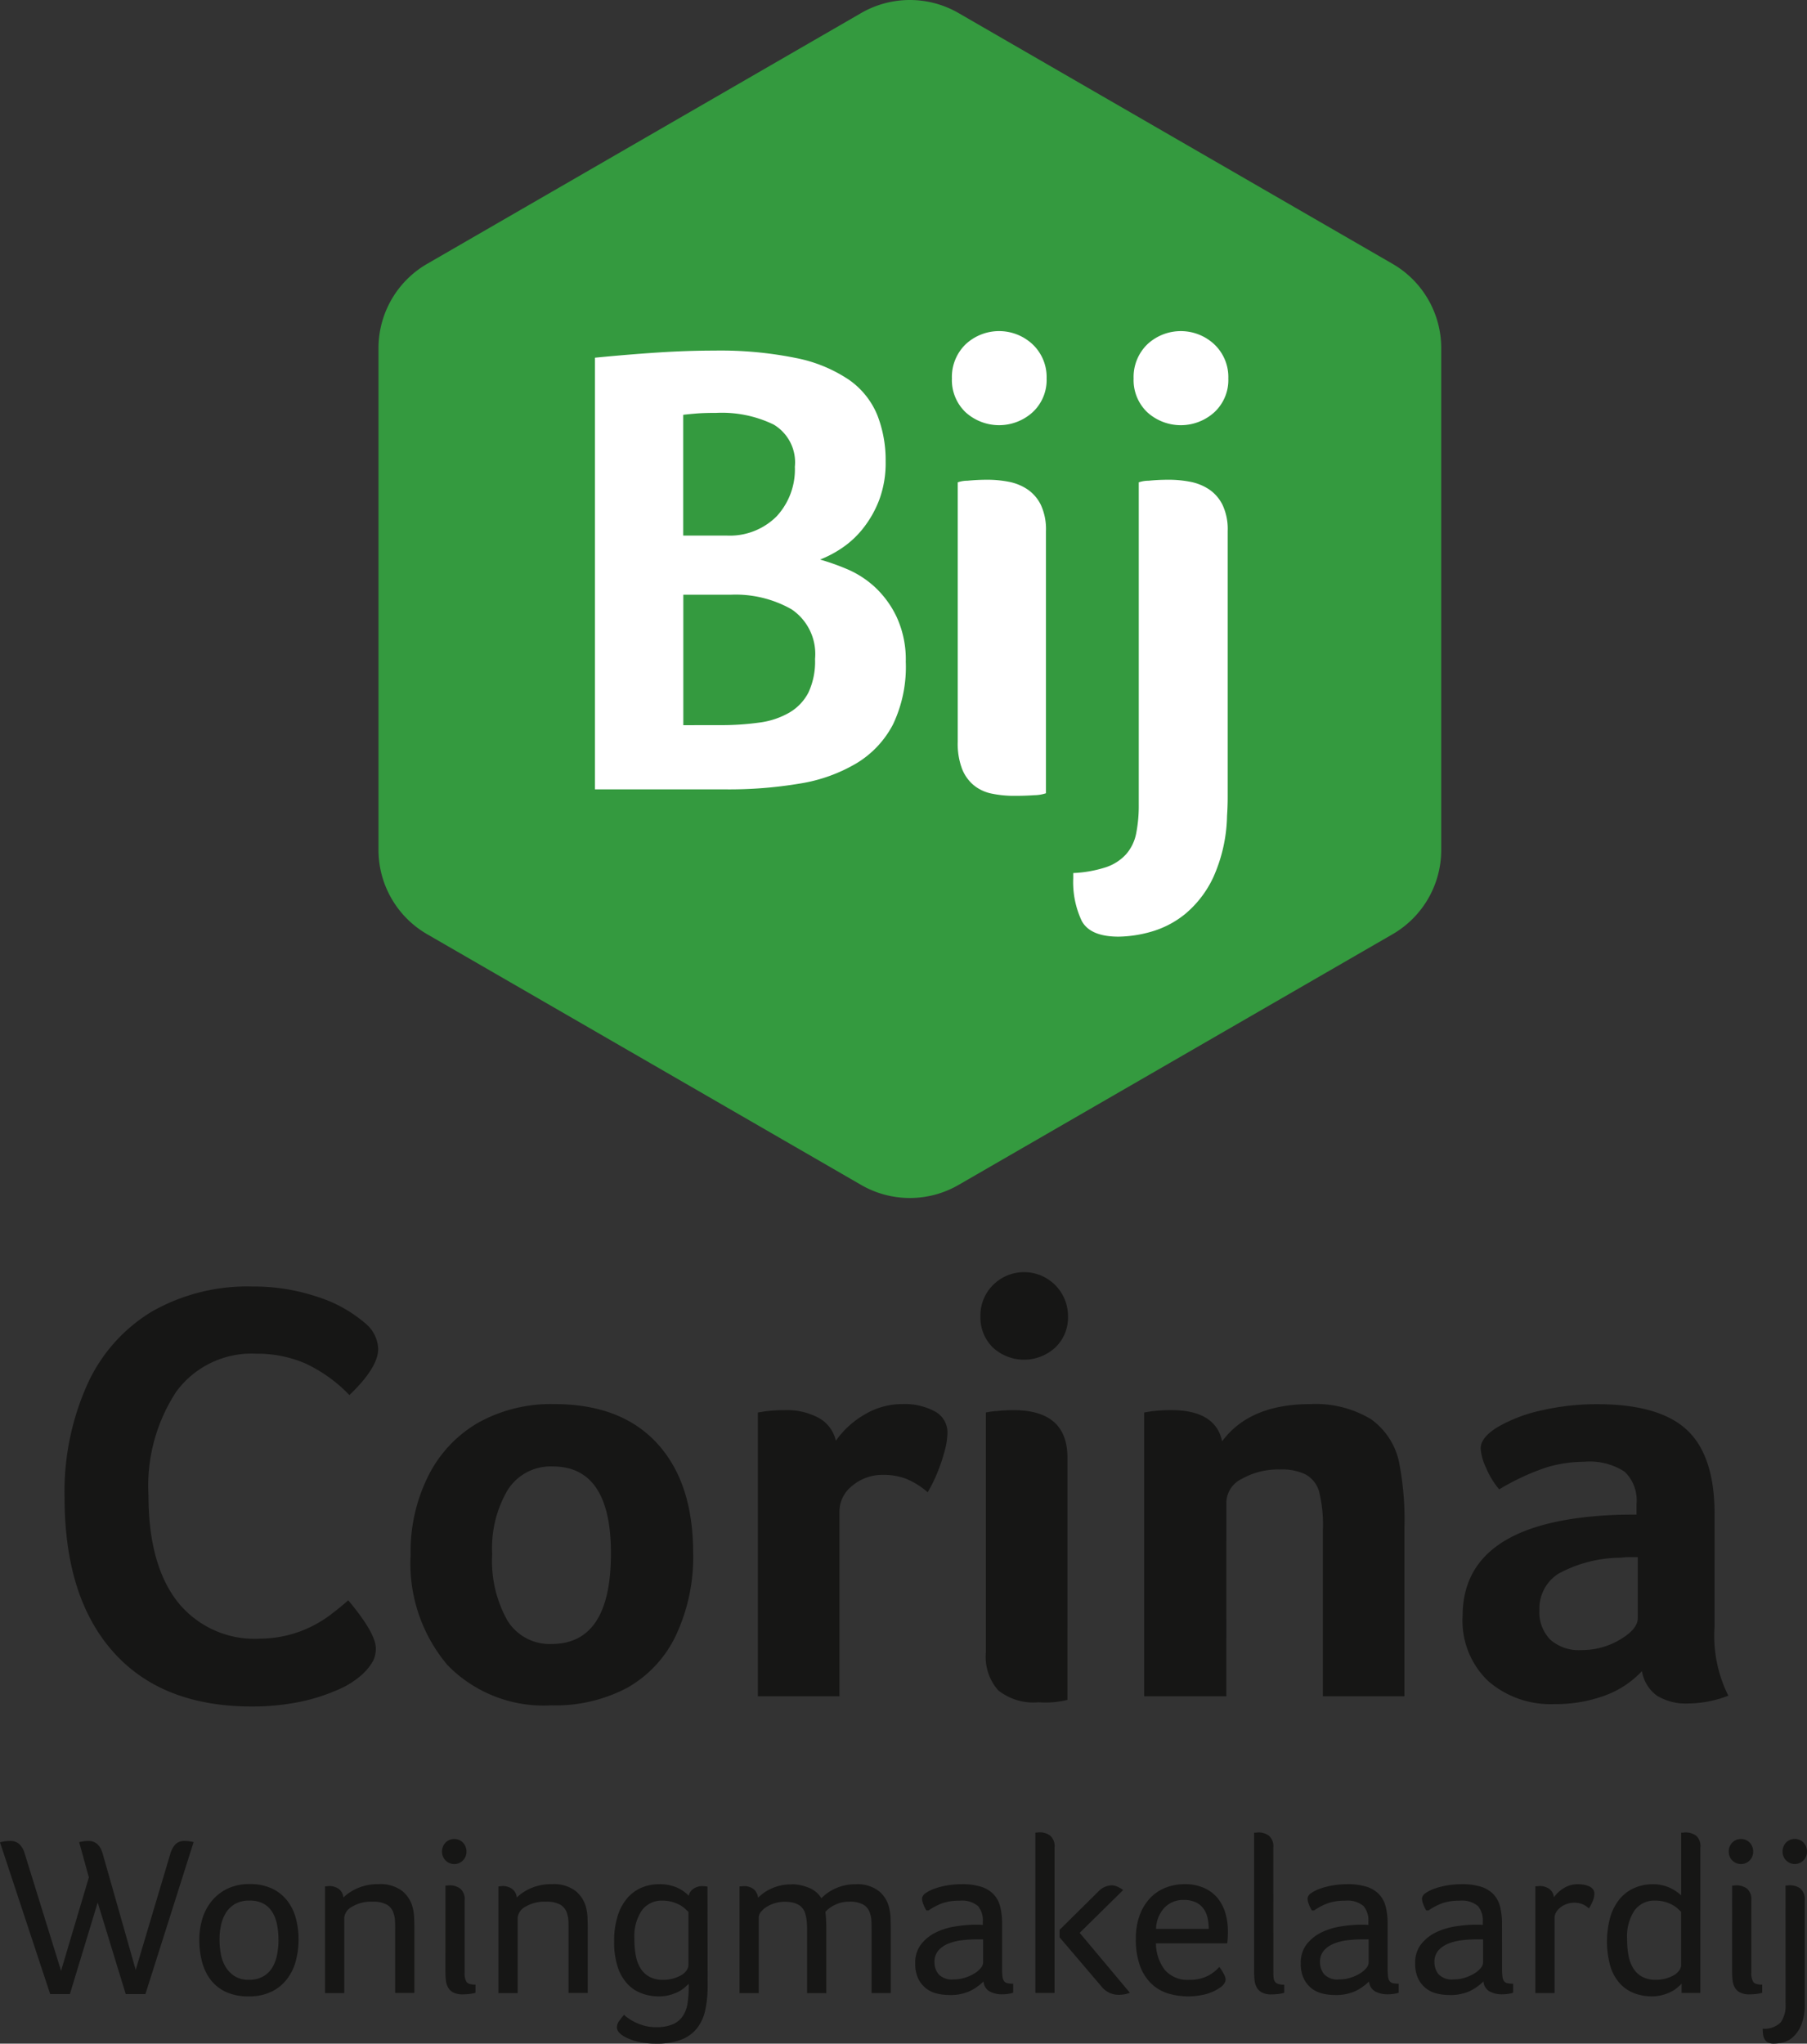
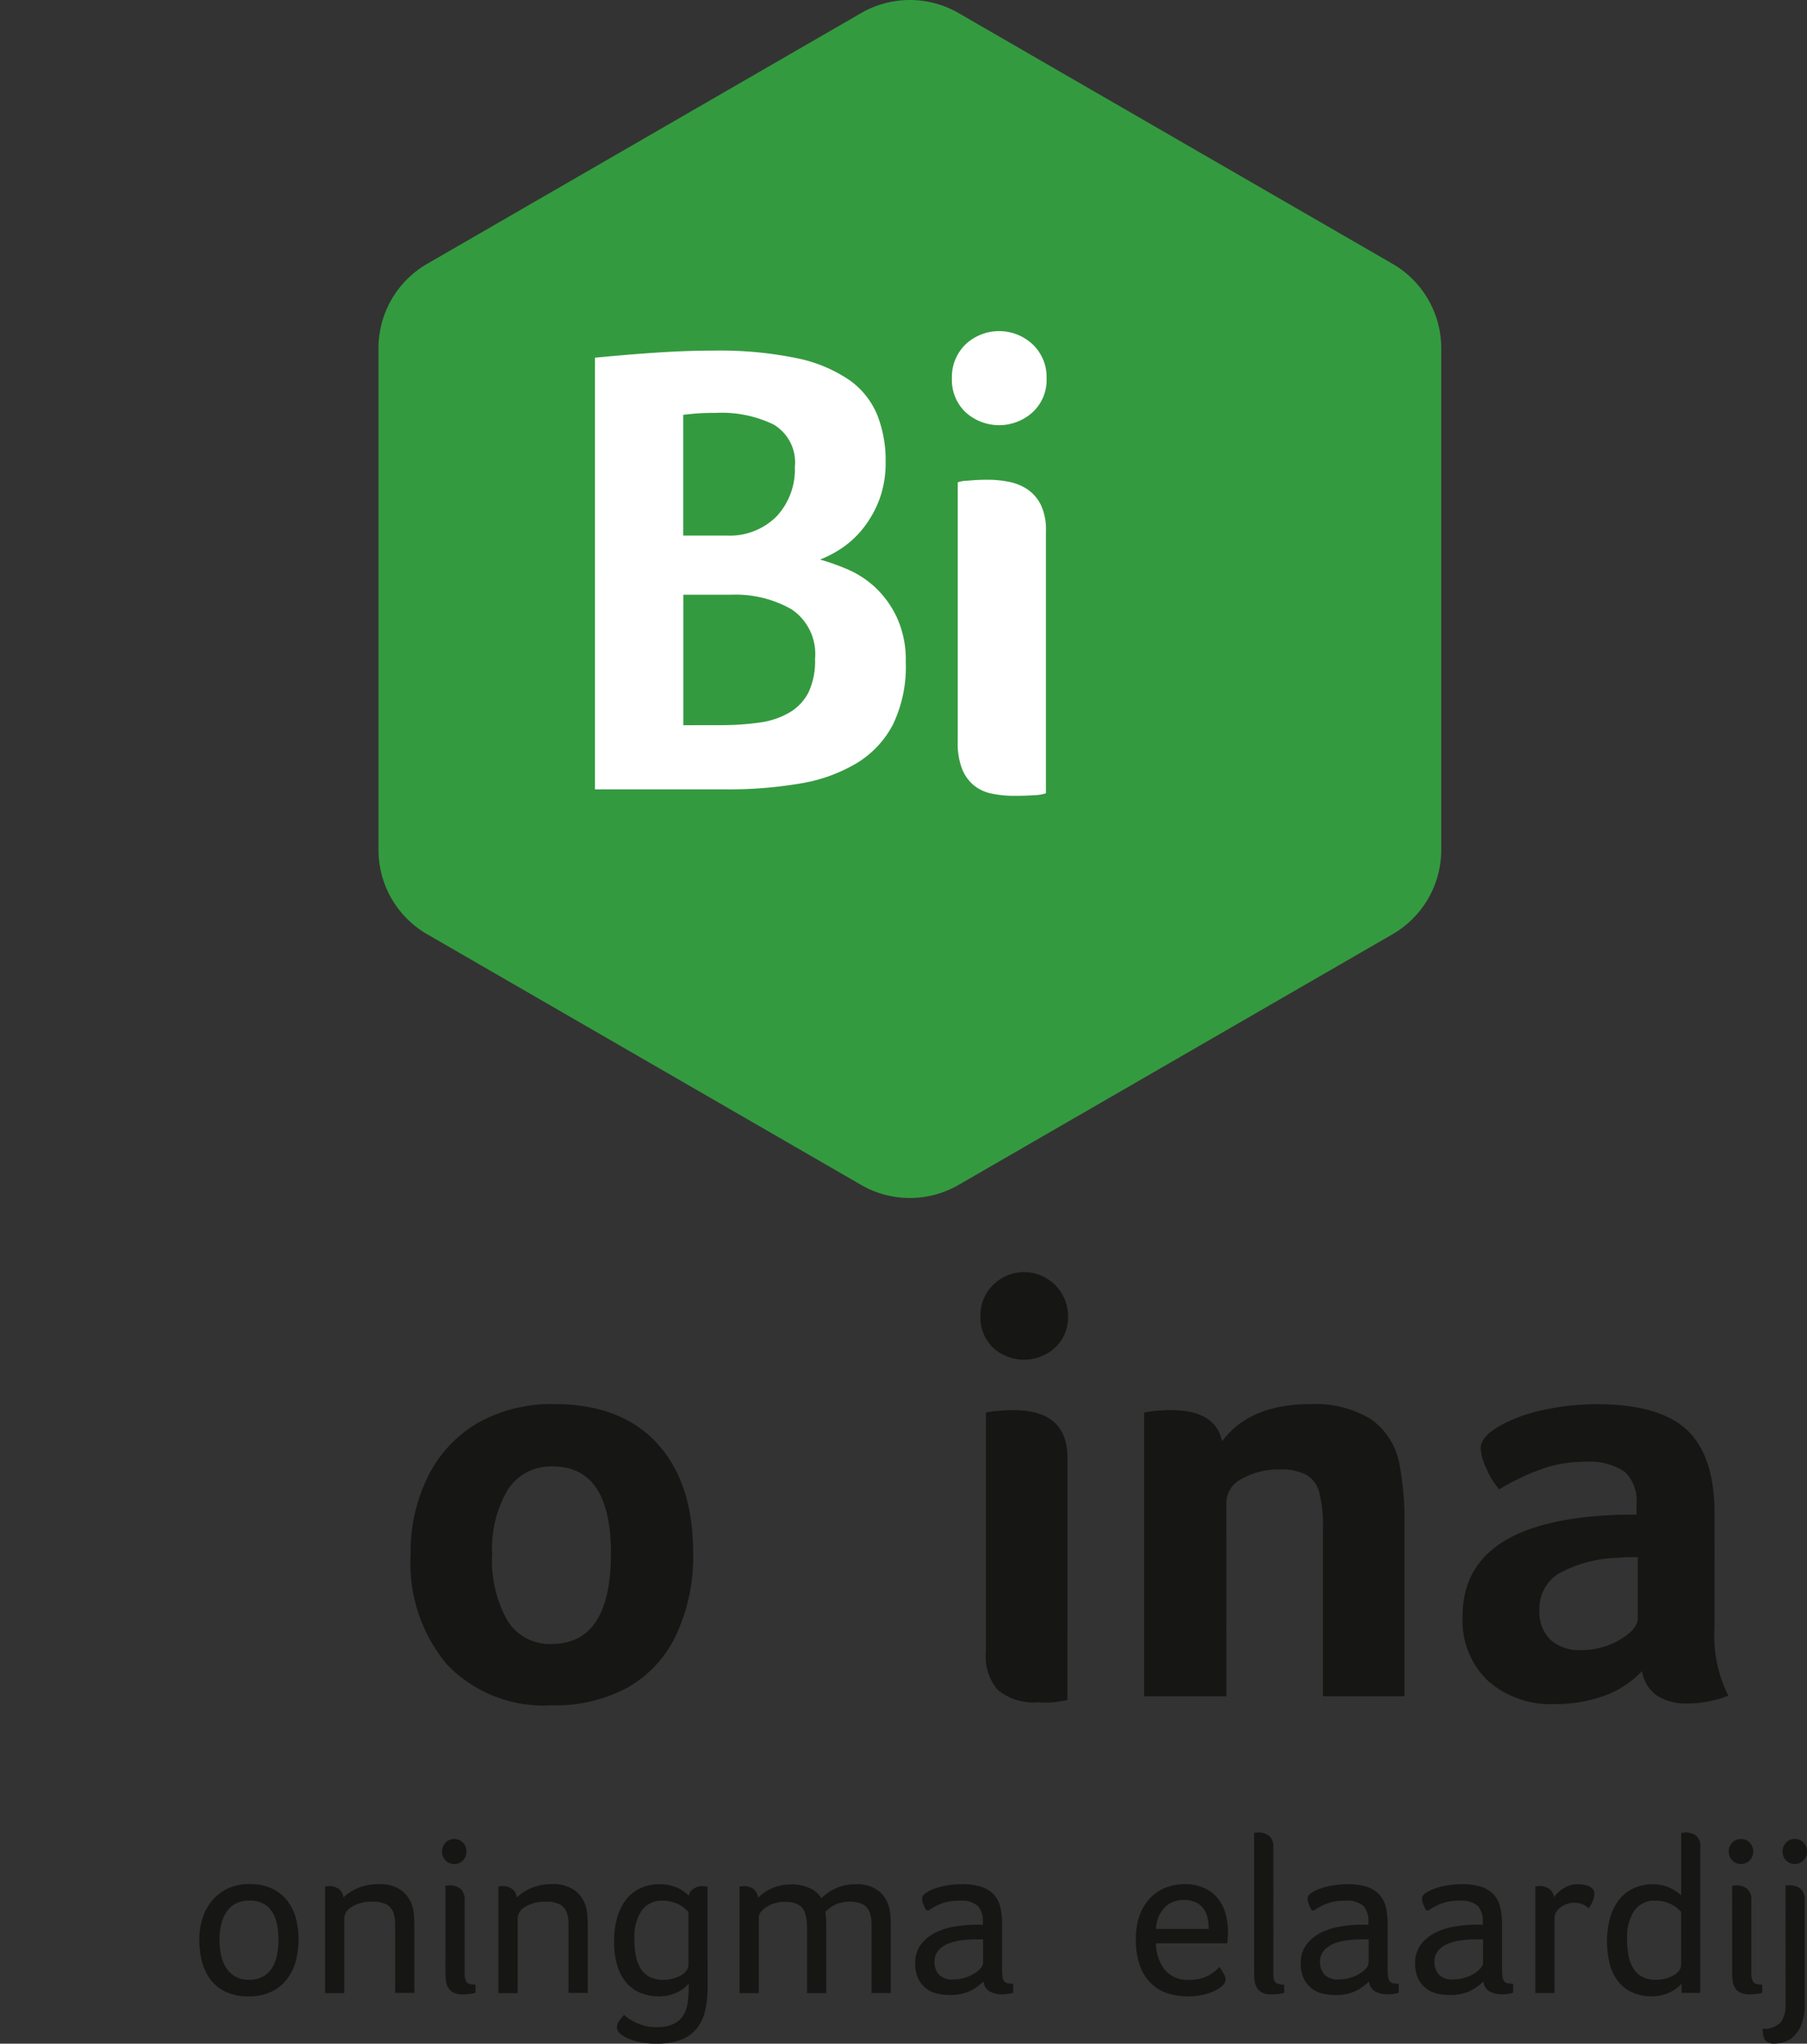
<svg xmlns="http://www.w3.org/2000/svg" width="123.828" height="140" viewBox="0 0 123.828 140">
  <rect x="0" y="0" width="123.828" height="140" fill="#333333" stroke="none" />
  <defs>
    <clipPath id="clip-path">
      <rect id="Rectangle_974" data-name="Rectangle 974" width="123.828" height="140" fill="none" />
    </clipPath>
  </defs>
  <g id="Group_497" data-name="Group 497" transform="translate(0 0)">
    <g id="Group_496" data-name="Group 496" transform="translate(0 0)" clip-path="url(#clip-path)">
-       <path id="Path_1766" data-name="Path 1766" d="M9.964,392.227H8.616l-1.921-6.276-1.906,6.276H3.44L0,381.829a2.96,2.96,0,0,1,.294-.062,2.384,2.384,0,0,1,.388-.031.9.9,0,0,1,.651.225,1.449,1.449,0,0,1,.356.628l2.495,8.043,1.906-6.4-.666-2.417c.1-.021.207-.039.31-.055a2.245,2.245,0,0,1,.326-.023q.728,0,.976.868L9.3,390.569l2.371-7.95a1.552,1.552,0,0,1,.349-.65.832.832,0,0,1,.628-.233,2.536,2.536,0,0,1,.62.078Z" transform="translate(0 -255.621)" fill="#161615" />
      <path id="Path_1767" data-name="Path 1767" d="M48.142,394.476a5.722,5.722,0,0,1-.186,1.465,3.533,3.533,0,0,1-.6,1.247,2.966,2.966,0,0,1-1.059.868,3.484,3.484,0,0,1-1.577.326,3.585,3.585,0,0,1-1.569-.31,2.831,2.831,0,0,1-1.043-.836A3.458,3.458,0,0,1,41.524,396a5.783,5.783,0,0,1-.185-1.48,4.936,4.936,0,0,1,.216-1.472,3.486,3.486,0,0,1,.65-1.216A3.18,3.18,0,0,1,43.279,391a3.433,3.433,0,0,1,1.507-.31,3.5,3.5,0,0,1,1.546.31,2.9,2.9,0,0,1,1.036.829,3.391,3.391,0,0,1,.587,1.2,5.459,5.459,0,0,1,.186,1.441m-1.379,0a5.394,5.394,0,0,0-.085-.953,2.654,2.654,0,0,0-.3-.852,1.676,1.676,0,0,0-.6-.612,1.939,1.939,0,0,0-1.007-.232,1.914,1.914,0,0,0-.984.232,1.786,1.786,0,0,0-.628.612,2.7,2.7,0,0,0-.333.852,4.569,4.569,0,0,0-.1.953,5.758,5.758,0,0,0,.085.977,2.612,2.612,0,0,0,.318.891,1.962,1.962,0,0,0,.62.651,1.766,1.766,0,0,0,.992.256,1.878,1.878,0,0,0,1.023-.256,1.778,1.778,0,0,0,.62-.651,2.83,2.83,0,0,0,.3-.891,5.792,5.792,0,0,0,.085-.977" transform="translate(-27.682 -261.62)" fill="#161615" />
      <path id="Path_1768" data-name="Path 1768" d="M67.682,390.82a1.193,1.193,0,0,1,.643.178.807.807,0,0,1,.349.612,3.278,3.278,0,0,1,.969-.635,3.468,3.468,0,0,1,1.449-.279,2.457,2.457,0,0,1,1.612.465,2.14,2.14,0,0,1,.728,1.162,3.425,3.425,0,0,1,.093.689c.01.253.016.5.016.736v4.4H72.222V393.8c0-.2,0-.385-.008-.566a1.75,1.75,0,0,0-.085-.5,1.025,1.025,0,0,0-.449-.62,1.9,1.9,0,0,0-1.007-.217,2.521,2.521,0,0,0-1.41.349.952.952,0,0,0-.527.751v5.161H67.418v-7.314H67.5a.585.585,0,0,0,.085-.008.737.737,0,0,1,.1-.008" transform="translate(-45.145 -261.621)" fill="#161615" />
      <path id="Path_1769" data-name="Path 1769" d="M93.361,382.2a.837.837,0,1,1-1.674,0,.876.876,0,0,1,.24-.635.842.842,0,0,1,1.193,0,.876.876,0,0,1,.241.635m-1.441,2.309h.093a.627.627,0,0,0,.086-.008.754.754,0,0,1,.1-.008,1.2,1.2,0,0,1,.736.225.955.955,0,0,1,.3.813v4.944a1.14,1.14,0,0,0,.132.635q.131.186.612.186v.558a2.087,2.087,0,0,1-.38.077,3.672,3.672,0,0,1-.473.031,1.392,1.392,0,0,1-.69-.139.883.883,0,0,1-.356-.372,1.405,1.405,0,0,1-.139-.519c-.016-.191-.023-.38-.023-.566Z" transform="translate(-61.396 -255.338)" fill="#161615" />
      <path id="Path_1770" data-name="Path 1770" d="M103.645,390.82a1.193,1.193,0,0,1,.643.178.807.807,0,0,1,.349.612,3.278,3.278,0,0,1,.969-.635,3.468,3.468,0,0,1,1.449-.279,2.457,2.457,0,0,1,1.612.465,2.14,2.14,0,0,1,.728,1.162,3.424,3.424,0,0,1,.093.689c.01.253.016.5.016.736v4.4h-1.317V393.8c0-.2,0-.385-.008-.566a1.751,1.751,0,0,0-.085-.5,1.025,1.025,0,0,0-.449-.62,1.9,1.9,0,0,0-1.007-.217,2.521,2.521,0,0,0-1.41.349.952.952,0,0,0-.527.751v5.161h-1.318v-7.314h.078a.584.584,0,0,0,.085-.008.737.737,0,0,1,.1-.008" transform="translate(-69.227 -261.621)" fill="#161615" />
      <path id="Path_1771" data-name="Path 1771" d="M133.812,397.638a7.823,7.823,0,0,1-.163,1.681,3.044,3.044,0,0,1-.566,1.247,2.538,2.538,0,0,1-1.085.783,4.7,4.7,0,0,1-1.72.271,5.142,5.142,0,0,1-1.271-.139,3.718,3.718,0,0,1-.9-.341,1.429,1.429,0,0,1-.4-.325.536.536,0,0,1-.116-.325.8.8,0,0,1,.178-.449,4.857,4.857,0,0,1,.318-.4,1.164,1.164,0,0,0,.2.178,3.463,3.463,0,0,0,.457.286,3.565,3.565,0,0,0,.674.271,2.953,2.953,0,0,0,.852.116,2.8,2.8,0,0,0,1.185-.21,1.593,1.593,0,0,0,.682-.592,2.229,2.229,0,0,0,.31-.91,8.826,8.826,0,0,0,.07-1.151v-.109q-.124.125-.31.282a2.147,2.147,0,0,1-.441.283,3.13,3.13,0,0,1-.581.212,2.779,2.779,0,0,1-.713.086,3.4,3.4,0,0,1-1.162-.2,2.566,2.566,0,0,1-.984-.643,3.1,3.1,0,0,1-.674-1.162,5.452,5.452,0,0,1-.248-1.759,5.616,5.616,0,0,1,.248-1.767,3.459,3.459,0,0,1,.666-1.216,2.656,2.656,0,0,1,.976-.705,3.026,3.026,0,0,1,1.178-.233,2.965,2.965,0,0,1,1.224.225,2.609,2.609,0,0,1,.821.566.748.748,0,0,1,.356-.5,1.08,1.08,0,0,1,.542-.163,1.188,1.188,0,0,1,.139.008.914.914,0,0,0,.124.008.494.494,0,0,0,.124.016Zm-5.021-3.185a6.2,6.2,0,0,0,.093,1.113,2.553,2.553,0,0,0,.327.889,1.629,1.629,0,0,0,.614.587,1.941,1.941,0,0,0,.942.208,2.475,2.475,0,0,0,.693-.093,2.4,2.4,0,0,0,.552-.232,1.1,1.1,0,0,0,.358-.325.661.661,0,0,0,.125-.371v-3.616h.016q-.094-.092-.242-.232a1.839,1.839,0,0,0-.373-.263,2.562,2.562,0,0,0-.521-.209,2.43,2.43,0,0,0-.669-.085,1.676,1.676,0,0,0-1.4.664,3.172,3.172,0,0,0-.513,1.962" transform="translate(-85.319 -261.62)" fill="#161615" />
      <path id="Path_1772" data-name="Path 1772" d="M156.969,390.7a3.107,3.107,0,0,1,1.147.233,1.727,1.727,0,0,1,.883.728,3.069,3.069,0,0,1,.969-.674,3.278,3.278,0,0,1,1.4-.286,2.378,2.378,0,0,1,1.565.465,2.059,2.059,0,0,1,.713,1.162,3.434,3.434,0,0,1,.093.689q.015.38.016.736v4.4h-1.318v-4.354q0-.294-.008-.566a1.751,1.751,0,0,0-.085-.5,1.036,1.036,0,0,0-.442-.62,1.892,1.892,0,0,0-1.015-.217,2.135,2.135,0,0,0-.953.217,1.962,1.962,0,0,0-.659.481q.031.264.047.55c.01.191.016.39.016.6v4.417h-1.317v-4.354a5.76,5.76,0,0,0-.031-.612,2.5,2.5,0,0,0-.108-.519q-.248-.775-1.395-.775a2.312,2.312,0,0,0-.658.093,2.256,2.256,0,0,0-.566.247,1.591,1.591,0,0,0-.4.349.612.612,0,0,0-.155.38v5.191h-1.317v-7.314h.093a.653.653,0,0,0,.1-.008.752.752,0,0,1,.1-.008,1.06,1.06,0,0,1,.658.194.878.878,0,0,1,.318.6,3.07,3.07,0,0,1,.945-.643,3.23,3.23,0,0,1,1.364-.271" transform="translate(-102.713 -261.62)" fill="#161615" />
      <path id="Path_1773" data-name="Path 1773" d="M195.79,396.46a4.171,4.171,0,0,0,.031.581.615.615,0,0,0,.116.31.4.4,0,0,0,.233.132,1.912,1.912,0,0,0,.38.031v.62a2.1,2.1,0,0,1-.341.077,2.736,2.736,0,0,1-.419.031,1.769,1.769,0,0,1-.847-.194.843.843,0,0,1-.424-.69,3.536,3.536,0,0,1-.93.659,3.2,3.2,0,0,1-1.426.271,3.667,3.667,0,0,1-.814-.093,1.952,1.952,0,0,1-.744-.341,1.9,1.9,0,0,1-.55-.666,2.31,2.31,0,0,1-.217-1.069,2.037,2.037,0,0,1,.411-1.317,2.926,2.926,0,0,1,1.015-.806,4.56,4.56,0,0,1,1.294-.4,9.926,9.926,0,0,1,1.263-.124h.325a3.014,3.014,0,0,1,.325.016v-.233a1.519,1.519,0,0,0-.333-1.062,1.717,1.717,0,0,0-1.278-.364,3.418,3.418,0,0,0-1.178.178,4.234,4.234,0,0,0-.93.488H190.6a2.383,2.383,0,0,1-.209-.434,1.154,1.154,0,0,1-.085-.372.488.488,0,0,1,.248-.38,2.585,2.585,0,0,1,.643-.318,5.086,5.086,0,0,1,.876-.217,5.988,5.988,0,0,1,.945-.077,4.357,4.357,0,0,1,1.319.17,2.042,2.042,0,0,1,.859.511,1.891,1.891,0,0,1,.463.852,4.705,4.705,0,0,1,.133,1.178Zm-1.3-1.984h-.449a8.432,8.432,0,0,0-1.007.062,3.636,3.636,0,0,0-.93.232,1.779,1.779,0,0,0-.682.473,1.169,1.169,0,0,0-.264.8,1.3,1.3,0,0,0,.279.821,1.257,1.257,0,0,0,1.038.357,2.5,2.5,0,0,0,.767-.116,2.93,2.93,0,0,0,.643-.287,1.7,1.7,0,0,0,.442-.372.627.627,0,0,0,.163-.388Z" transform="translate(-127.121 -261.62)" fill="#161615" />
-       <path id="Path_1774" data-name="Path 1774" d="M214.76,390.956V379.969h.093a.614.614,0,0,0,.085-.008.747.747,0,0,1,.1-.008,1.2,1.2,0,0,1,.736.225.954.954,0,0,1,.3.813v9.964Zm1.658-3.812v-.511l2.681-2.65a1.3,1.3,0,0,1,.883-.4.853.853,0,0,1,.31.055,1.922,1.922,0,0,1,.248.116,1.143,1.143,0,0,1,.233.155l-2.976,2.929,3.44,4.107a2.194,2.194,0,0,1-.775.139,1.492,1.492,0,0,1-1.162-.558Z" transform="translate(-143.809 -254.428)" fill="#161615" />
      <path id="Path_1775" data-name="Path 1775" d="M239.278,397.25a2.924,2.924,0,0,0,.783-.093,2.455,2.455,0,0,0,.573-.232,2.71,2.71,0,0,0,.411-.287,2.779,2.779,0,0,0,.279-.271,3.158,3.158,0,0,1,.3.465.915.915,0,0,1,.132.388.517.517,0,0,1-.077.259,1,1,0,0,1-.264.275,3.123,3.123,0,0,1-.914.448,4.85,4.85,0,0,1-2.72-.029,2.9,2.9,0,0,1-1.128-.674,3.216,3.216,0,0,1-.767-1.216,5.244,5.244,0,0,1-.282-1.837,4.514,4.514,0,0,1,.287-1.689,3.389,3.389,0,0,1,.752-1.17,2.938,2.938,0,0,1,1.061-.674,3.584,3.584,0,0,1,1.232-.217,3.187,3.187,0,0,1,1.356.264,2.532,2.532,0,0,1,.922.7,2.916,2.916,0,0,1,.527,1.023,4.244,4.244,0,0,1,.17,1.2c0,.145,0,.292-.008.442a3.686,3.686,0,0,1-.039.426h-4.882a3.012,3.012,0,0,0,.6,1.81,2.044,2.044,0,0,0,1.7.686m1.317-3.487a3.353,3.353,0,0,0-.085-.775,1.714,1.714,0,0,0-.285-.627,1.373,1.373,0,0,0-.533-.426,1.912,1.912,0,0,0-.81-.155,1.768,1.768,0,0,0-1.319.527,2.209,2.209,0,0,0-.579,1.457Z" transform="translate(-157.768 -261.62)" fill="#161615" />
      <path id="Path_1776" data-name="Path 1776" d="M261.454,389.5c0,.155,0,.287.015.4a.6.6,0,0,0,.085.272.415.415,0,0,0,.217.162,1.277,1.277,0,0,0,.426.055v.558a2.147,2.147,0,0,1-.38.077,3.722,3.722,0,0,1-.473.031,1.391,1.391,0,0,1-.689-.139.883.883,0,0,1-.357-.372,1.406,1.406,0,0,1-.139-.519c-.016-.191-.023-.38-.023-.565v-9.484h.093a.622.622,0,0,0,.086-.008.747.747,0,0,1,.1-.008,1.2,1.2,0,0,1,.736.225.954.954,0,0,1,.3.813Z" transform="translate(-174.195 -254.428)" fill="#161615" />
      <path id="Path_1777" data-name="Path 1777" d="M275.764,396.46a4.178,4.178,0,0,0,.031.581.615.615,0,0,0,.116.31.4.4,0,0,0,.233.132,1.912,1.912,0,0,0,.38.031v.62a2.094,2.094,0,0,1-.341.077,2.736,2.736,0,0,1-.419.031,1.769,1.769,0,0,1-.847-.194.843.843,0,0,1-.424-.69,3.536,3.536,0,0,1-.93.659,3.2,3.2,0,0,1-1.426.271,3.667,3.667,0,0,1-.814-.093,1.953,1.953,0,0,1-.744-.341,1.9,1.9,0,0,1-.55-.666,2.31,2.31,0,0,1-.217-1.069,2.037,2.037,0,0,1,.411-1.317,2.926,2.926,0,0,1,1.015-.806,4.56,4.56,0,0,1,1.294-.4,9.927,9.927,0,0,1,1.263-.124h.325a3.014,3.014,0,0,1,.325.016v-.233a1.52,1.52,0,0,0-.333-1.062,1.717,1.717,0,0,0-1.278-.364,3.417,3.417,0,0,0-1.178.178,4.232,4.232,0,0,0-.93.488h-.155a2.387,2.387,0,0,1-.209-.434,1.153,1.153,0,0,1-.085-.372.488.488,0,0,1,.248-.38,2.587,2.587,0,0,1,.643-.318,5.085,5.085,0,0,1,.876-.217,5.987,5.987,0,0,1,.945-.077,4.358,4.358,0,0,1,1.319.17,2.042,2.042,0,0,1,.859.511,1.892,1.892,0,0,1,.463.852,4.706,4.706,0,0,1,.133,1.178Zm-1.3-1.984h-.449a8.433,8.433,0,0,0-1.007.062,3.635,3.635,0,0,0-.93.232,1.779,1.779,0,0,0-.682.473,1.169,1.169,0,0,0-.264.8,1.3,1.3,0,0,0,.279.821,1.257,1.257,0,0,0,1.038.357,2.5,2.5,0,0,0,.767-.116,2.93,2.93,0,0,0,.643-.287,1.7,1.7,0,0,0,.442-.372.627.627,0,0,0,.163-.388Z" transform="translate(-180.674 -261.62)" fill="#161615" />
      <path id="Path_1778" data-name="Path 1778" d="M299.494,396.46a4.162,4.162,0,0,0,.031.581.615.615,0,0,0,.116.31.4.4,0,0,0,.233.132,1.912,1.912,0,0,0,.38.031v.62a2.1,2.1,0,0,1-.341.077,2.737,2.737,0,0,1-.419.031,1.769,1.769,0,0,1-.847-.194.843.843,0,0,1-.424-.69,3.537,3.537,0,0,1-.93.659,3.2,3.2,0,0,1-1.426.271,3.668,3.668,0,0,1-.814-.093,1.952,1.952,0,0,1-.744-.341,1.9,1.9,0,0,1-.55-.666,2.311,2.311,0,0,1-.217-1.069,2.037,2.037,0,0,1,.411-1.317,2.926,2.926,0,0,1,1.015-.806,4.559,4.559,0,0,1,1.294-.4,9.925,9.925,0,0,1,1.263-.124h.325a3.013,3.013,0,0,1,.325.016v-.233a1.52,1.52,0,0,0-.333-1.062,1.717,1.717,0,0,0-1.278-.364,3.418,3.418,0,0,0-1.178.178,4.232,4.232,0,0,0-.93.488H294.3a2.383,2.383,0,0,1-.209-.434,1.154,1.154,0,0,1-.085-.372.488.488,0,0,1,.248-.38,2.585,2.585,0,0,1,.643-.318,5.085,5.085,0,0,1,.876-.217,5.987,5.987,0,0,1,.945-.077,4.357,4.357,0,0,1,1.319.17,2.042,2.042,0,0,1,.859.511,1.892,1.892,0,0,1,.462.852,4.7,4.7,0,0,1,.133,1.178Zm-1.3-1.984h-.449a8.432,8.432,0,0,0-1.007.062,3.636,3.636,0,0,0-.93.232,1.779,1.779,0,0,0-.682.473,1.169,1.169,0,0,0-.264.8,1.3,1.3,0,0,0,.279.821,1.257,1.257,0,0,0,1.038.357,2.5,2.5,0,0,0,.767-.116,2.929,2.929,0,0,0,.643-.287,1.7,1.7,0,0,0,.442-.372.627.627,0,0,0,.163-.388Z" transform="translate(-196.564 -261.62)" fill="#161615" />
      <path id="Path_1779" data-name="Path 1779" d="M318.744,390.82a1.193,1.193,0,0,1,.643.178.793.793,0,0,1,.348.6,2.276,2.276,0,0,1,.651-.612,1.786,1.786,0,0,1,1.007-.286,2.342,2.342,0,0,1,.364.031,1.65,1.65,0,0,1,.364.1.731.731,0,0,1,.279.194.479.479,0,0,1,.109.325,1.353,1.353,0,0,1-.124.535,3.008,3.008,0,0,1-.248.473,1.549,1.549,0,0,0-.434-.286,1.563,1.563,0,0,0-1.519.217,1.194,1.194,0,0,0-.294.333.76.76,0,0,0-.108.387v5.145h-1.317v-7.314h.108a.522.522,0,0,0,.093-.008.509.509,0,0,1,.078-.008" transform="translate(-213.253 -261.621)" fill="#161615" />
      <path id="Path_1780" data-name="Path 1780" d="M339.721,390.956h-1.286v-.632c-.083.084-.186.178-.31.282a2.145,2.145,0,0,1-.441.283,3.128,3.128,0,0,1-.581.212,2.778,2.778,0,0,1-.713.087,3.4,3.4,0,0,1-1.162-.2,2.568,2.568,0,0,1-.984-.643,3.1,3.1,0,0,1-.674-1.162,6.3,6.3,0,0,1,.008-3.526,3.485,3.485,0,0,1,.682-1.216,2.709,2.709,0,0,1,.992-.7,3.044,3.044,0,0,1,1.17-.233,2.737,2.737,0,0,1,1.185.233,3.071,3.071,0,0,1,.8.527v-4.293h.093a.619.619,0,0,0,.085-.008.706.706,0,0,1,.1-.008,1.229,1.229,0,0,1,.736.217.932.932,0,0,1,.3.806Zm-5.021-3.7a6.193,6.193,0,0,0,.093,1.113,2.551,2.551,0,0,0,.327.889,1.628,1.628,0,0,0,.615.587,1.94,1.94,0,0,0,.942.208,2.476,2.476,0,0,0,.693-.092,2.4,2.4,0,0,0,.552-.232,1.1,1.1,0,0,0,.358-.325.662.662,0,0,0,.125-.371v-3.616h.015q-.094-.092-.241-.232a1.838,1.838,0,0,0-.373-.263,2.563,2.563,0,0,0-.521-.209,2.427,2.427,0,0,0-.669-.085,1.676,1.676,0,0,0-1.4.664,3.171,3.171,0,0,0-.513,1.962" transform="translate(-223.201 -254.427)" fill="#161615" />
      <path id="Path_1781" data-name="Path 1781" d="M360.257,382.2a.837.837,0,1,1-1.674,0,.876.876,0,0,1,.24-.635.842.842,0,0,1,1.193,0,.876.876,0,0,1,.241.635m-1.441,2.309h.093a.627.627,0,0,0,.086-.008.755.755,0,0,1,.1-.008,1.2,1.2,0,0,1,.736.225.955.955,0,0,1,.3.813v4.944a1.14,1.14,0,0,0,.132.635q.131.186.612.186v.558a2.086,2.086,0,0,1-.38.077,3.671,3.671,0,0,1-.473.031,1.392,1.392,0,0,1-.69-.139.884.884,0,0,1-.357-.372,1.405,1.405,0,0,1-.139-.519c-.016-.191-.023-.38-.023-.566Z" transform="translate(-240.117 -255.338)" fill="#161615" />
      <path id="Path_1782" data-name="Path 1782" d="M367.185,384.506h.093a.62.62,0,0,0,.085-.008.763.763,0,0,1,.1-.008,1.192,1.192,0,0,1,.744.225.989.989,0,0,1,.294.829v7.051a3.706,3.706,0,0,1-.24,1.472,2.3,2.3,0,0,1-.574.829,1.577,1.577,0,0,1-.689.364,2.93,2.93,0,0,1-.6.077.866.866,0,0,1-.426-.085.589.589,0,0,1-.225-.225.894.894,0,0,1-.1-.325,3.117,3.117,0,0,1-.023-.387,1.569,1.569,0,0,0,1.247-.45,2.06,2.06,0,0,0,.318-1.255Zm1.472-2.309a.837.837,0,1,1-1.674,0,.876.876,0,0,1,.24-.635.841.841,0,0,1,1.193,0,.875.875,0,0,1,.24.635" transform="translate(-244.829 -255.338)" fill="#161615" />
      <path id="Path_1783" data-name="Path 1783" d="M81.844,18.074,111.583.895a6.672,6.672,0,0,1,6.676,0L148,18.074a6.673,6.673,0,0,1,3.335,5.778V58.217A6.673,6.673,0,0,1,148,64L118.259,81.174a6.672,6.672,0,0,1-6.676,0L81.844,64a6.673,6.673,0,0,1-3.335-5.778V23.852a6.673,6.673,0,0,1,3.335-5.778" transform="translate(-52.572 0)" fill="#349a3f" />
      <path id="Path_1784" data-name="Path 1784" d="M144.707,94.039a9.168,9.168,0,0,1-.867,4.247,6.736,6.736,0,0,1-2.49,2.668,10.987,10.987,0,0,1-3.891,1.4,29.29,29.29,0,0,1-5.069.4h-8.983V73.183q2.268-.222,4.292-.355t3.891-.133a25.989,25.989,0,0,1,5.6.511,9.9,9.9,0,0,1,3.624,1.49,5.487,5.487,0,0,1,1.934,2.4,8.455,8.455,0,0,1,.578,3.2,7.247,7.247,0,0,1-.422,2.579,7.331,7.331,0,0,1-1.09,1.956,6.392,6.392,0,0,1-1.467,1.379,7.557,7.557,0,0,1-1.512.8,16.38,16.38,0,0,1,1.823.645,6.669,6.669,0,0,1,1.912,1.223,6.742,6.742,0,0,1,1.512,2.068,6.963,6.963,0,0,1,.623,3.091m-7.6-13.385a3.009,3.009,0,0,0-1.454-2.89,8.136,8.136,0,0,0-3.914-.8q-.85,0-1.387.044t-.894.089v8.271h2.953a4.535,4.535,0,0,0,3.443-1.312,4.722,4.722,0,0,0,1.253-3.4m-5.146,17.7a18.82,18.82,0,0,0,2.726-.178,5.5,5.5,0,0,0,2.056-.689,3.4,3.4,0,0,0,1.3-1.378,5.021,5.021,0,0,0,.447-2.29,3.687,3.687,0,0,0-1.609-3.4,7.764,7.764,0,0,0-4.155-1h-3.262v8.938Z" transform="translate(-82.636 -48.678)" fill="#fff" />
      <path id="Path_1785" data-name="Path 1785" d="M203.931,71.9a3.014,3.014,0,0,1-.956,2.313,3.422,3.422,0,0,1-4.6,0,3.048,3.048,0,0,1-.934-2.313,3.121,3.121,0,0,1,.934-2.334,3.361,3.361,0,0,1,4.6,0,3.086,3.086,0,0,1,.956,2.334m-.045,28.416a2.653,2.653,0,0,1-.8.133q-.623.044-1.334.044a7.509,7.509,0,0,1-1.6-.156,2.831,2.831,0,0,1-1.223-.578,2.794,2.794,0,0,1-.8-1.134,4.88,4.88,0,0,1-.289-1.823V79.017a2.007,2.007,0,0,1,.667-.111q.667-.066,1.378-.067a7.716,7.716,0,0,1,1.423.133,3.527,3.527,0,0,1,1.289.511,2.757,2.757,0,0,1,.934,1.067,3.937,3.937,0,0,1,.355,1.8Z" transform="translate(-132.21 -45.974)" fill="#fff" />
-       <path id="Path_1786" data-name="Path 1786" d="M227.1,79.017a2.041,2.041,0,0,1,.672-.111q.671-.067,1.389-.067a7.794,7.794,0,0,1,1.433.133,3.56,3.56,0,0,1,1.3.511,2.759,2.759,0,0,1,.941,1.067,3.9,3.9,0,0,1,.359,1.8v18.21q0,.644-.045,1.312a10.746,10.746,0,0,1-.941,4.2,7.28,7.28,0,0,1-1.926,2.512,6.524,6.524,0,0,1-2.351,1.223,8.541,8.541,0,0,1-2.209.333q-1.957,0-2.535-1.089a6.245,6.245,0,0,1-.578-2.913v-.356a8.415,8.415,0,0,0,2.246-.4,3.28,3.28,0,0,0,1.378-.889,3.057,3.057,0,0,0,.689-1.423,9.853,9.853,0,0,0,.178-2Zm6.137-7.115a3.012,3.012,0,0,1-.956,2.312,3.422,3.422,0,0,1-4.6,0,3.047,3.047,0,0,1-.934-2.312,3.122,3.122,0,0,1,.934-2.335,3.361,3.361,0,0,1,4.6,0,3.086,3.086,0,0,1,.956,2.335" transform="translate(-149.064 -45.974)" fill="#fff" />
-       <path id="Path_1787" data-name="Path 1787" d="M33.871,293.276a6.014,6.014,0,0,1-1.829,1.151,12.707,12.707,0,0,1-2.672.822,16.3,16.3,0,0,1-3.144.288q-6.165,0-9.494-3.741T13.4,281.234a17.939,17.939,0,0,1,1.562-7.768,11.223,11.223,0,0,1,4.439-4.994,13.221,13.221,0,0,1,6.863-1.706,13.713,13.713,0,0,1,4.439.7,9.364,9.364,0,0,1,3.288,1.808,2.386,2.386,0,0,1,.9,1.767q0,1.275-1.972,3.165a10.042,10.042,0,0,0-3.041-2.178,8.308,8.308,0,0,0-3.329-.658,6.407,6.407,0,0,0-5.487,2.589,11.748,11.748,0,0,0-1.911,7.11q0,4.727,1.973,7.274a6.742,6.742,0,0,0,5.672,2.548,8.16,8.16,0,0,0,2.733-.493,8.276,8.276,0,0,0,1.993-1.068q.822-.617,1.316-1.069,1.89,2.261,1.89,3.288a1.9,1.9,0,0,1-.185.863,3.583,3.583,0,0,1-.678.863" transform="translate(-8.975 -178.634)" fill="#161615" />
      <path id="Path_1788" data-name="Path 1788" d="M104.542,301.343a12.632,12.632,0,0,1-1.172,5.631,8.088,8.088,0,0,1-3.329,3.6,10.465,10.465,0,0,1-5.2,1.212,9.194,9.194,0,0,1-7.131-2.754,10.758,10.758,0,0,1-2.528-7.563,11.531,11.531,0,0,1,1.254-5.487,8.659,8.659,0,0,1,3.452-3.6,10.287,10.287,0,0,1,5.117-1.233q4.6,0,7.069,2.692t2.466,7.5m-5.631.041q0-5.959-3.987-5.96a3.48,3.48,0,0,0-3.083,1.6,7.846,7.846,0,0,0-1.069,4.4,8.327,8.327,0,0,0,1.048,4.562,3.393,3.393,0,0,0,3.021,1.6q4.069,0,4.069-6.206" transform="translate(-57.042 -194.962)" fill="#161615" />
-       <path id="Path_1789" data-name="Path 1789" d="M162.556,293.657a6.168,6.168,0,0,1,1.993-1.808,4.991,4.991,0,0,1,2.528-.7,4.365,4.365,0,0,1,2.281.514,1.621,1.621,0,0,1,.842,1.459,5.024,5.024,0,0,1-.185,1.212,11.681,11.681,0,0,1-.493,1.479,9.881,9.881,0,0,1-.678,1.377,5.324,5.324,0,0,0-1.479-.925A4.353,4.353,0,0,0,165.8,296a3.189,3.189,0,0,0-2.117.74,2.237,2.237,0,0,0-.884,1.768v12.659h-5.59v-19.44l.493-.082a10.913,10.913,0,0,1,1.357-.082,4.591,4.591,0,0,1,2.322.534,2.381,2.381,0,0,1,1.171,1.562" transform="translate(-105.274 -194.962)" fill="#161615" />
      <path id="Path_1790" data-name="Path 1790" d="M209.366,266.905a2.834,2.834,0,0,1-.863,2.117,3.158,3.158,0,0,1-4.295,0,2.869,2.869,0,0,1-.843-2.117,2.939,2.939,0,0,1,.843-2.137,3.01,3.01,0,0,1,5.158,2.137m-.041,26.263a6.2,6.2,0,0,1-1.973.165,3.881,3.881,0,0,1-2.774-.822,3.483,3.483,0,0,1-.842-2.589v-16.44a5.347,5.347,0,0,1,.74-.1q.616-.062,1.151-.062,3.7,0,3.7,3.247Z" transform="translate(-136.179 -176.718)" fill="#161615" />
      <path id="Path_1791" data-name="Path 1791" d="M242.958,311.166h-5.631v-19.44l.493-.082a10.908,10.908,0,0,1,1.356-.082q3.04,0,3.493,2.137,1.89-2.548,6.041-2.548a7.331,7.331,0,0,1,4.151,1.027,4.833,4.833,0,0,1,1.973,3.165,20.394,20.394,0,0,1,.329,4.233v11.59h-5.59V299.822a9.455,9.455,0,0,0-.267-2.713,1.948,1.948,0,0,0-.9-1.13,3.664,3.664,0,0,0-1.747-.349,5.056,5.056,0,0,0-2.63.637,1.843,1.843,0,0,0-1.069,1.582Z" transform="translate(-158.921 -194.962)" fill="#161615" />
      <path id="Path_1792" data-name="Path 1792" d="M320.648,306.4a9.182,9.182,0,0,0,.945,4.726,7.825,7.825,0,0,1-2.713.534,3.827,3.827,0,0,1-2.178-.534,2.592,2.592,0,0,1-1.027-1.685,6.569,6.569,0,0,1-2.569,1.685,9.761,9.761,0,0,1-3.432.575,6.5,6.5,0,0,1-4.542-1.582,5.707,5.707,0,0,1-1.747-4.459q0-6.37,10.069-6.9.657-.04,1.849-.041v-.74a2.7,2.7,0,0,0-.822-2.2,4.364,4.364,0,0,0-2.754-.678,9.1,9.1,0,0,0-2.548.37,16.23,16.23,0,0,0-3.288,1.52,5.6,5.6,0,0,1-.9-1.479,3.719,3.719,0,0,1-.37-1.315q0-.78,1.212-1.5a10.483,10.483,0,0,1,3.021-1.13,16.841,16.841,0,0,1,3.74-.411q4.274,0,6.165,1.768t1.891,5.754Zm-5.261-4.768h-.576a4.094,4.094,0,0,0-.575.041,9.057,9.057,0,0,0-4.275,1.089,2.826,2.826,0,0,0-1.315,2.486,2.705,2.705,0,0,0,.74,2.034,2.942,2.942,0,0,0,2.137.719,5.1,5.1,0,0,0,2.651-.719q1.212-.719,1.213-1.459Z" transform="translate(-203.156 -194.962)" fill="#161615" />
    </g>
  </g>
</svg>